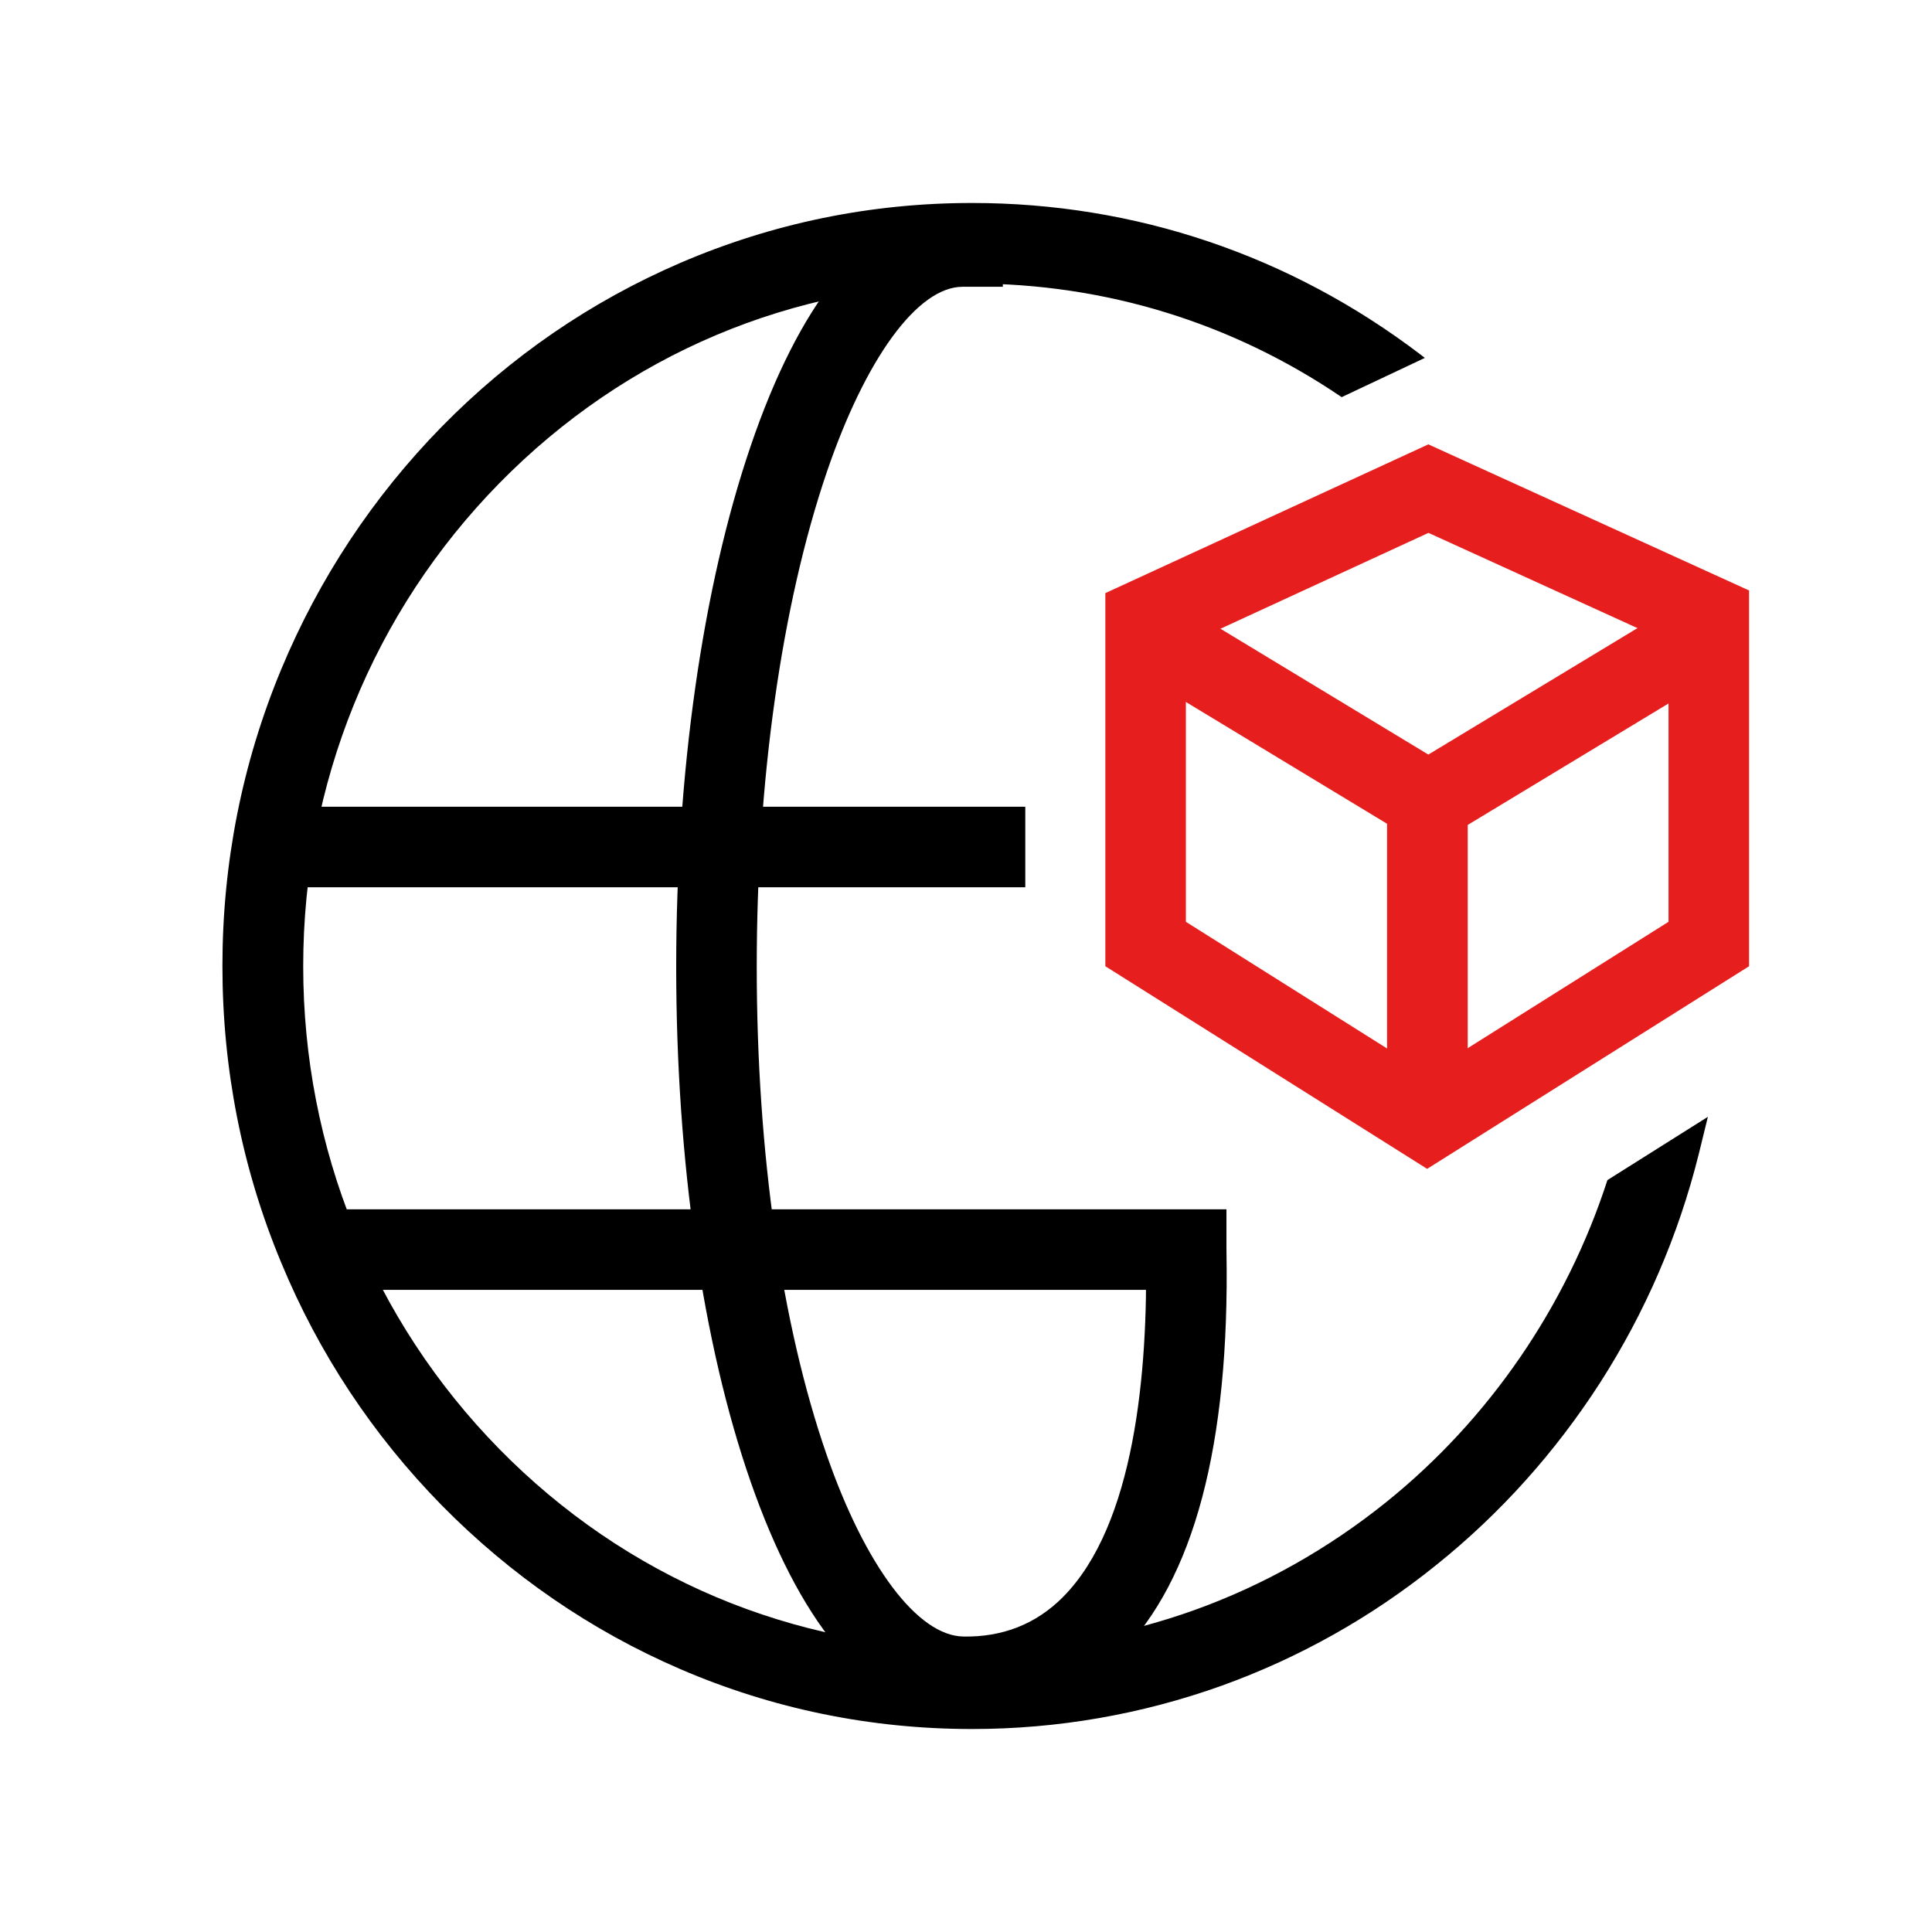
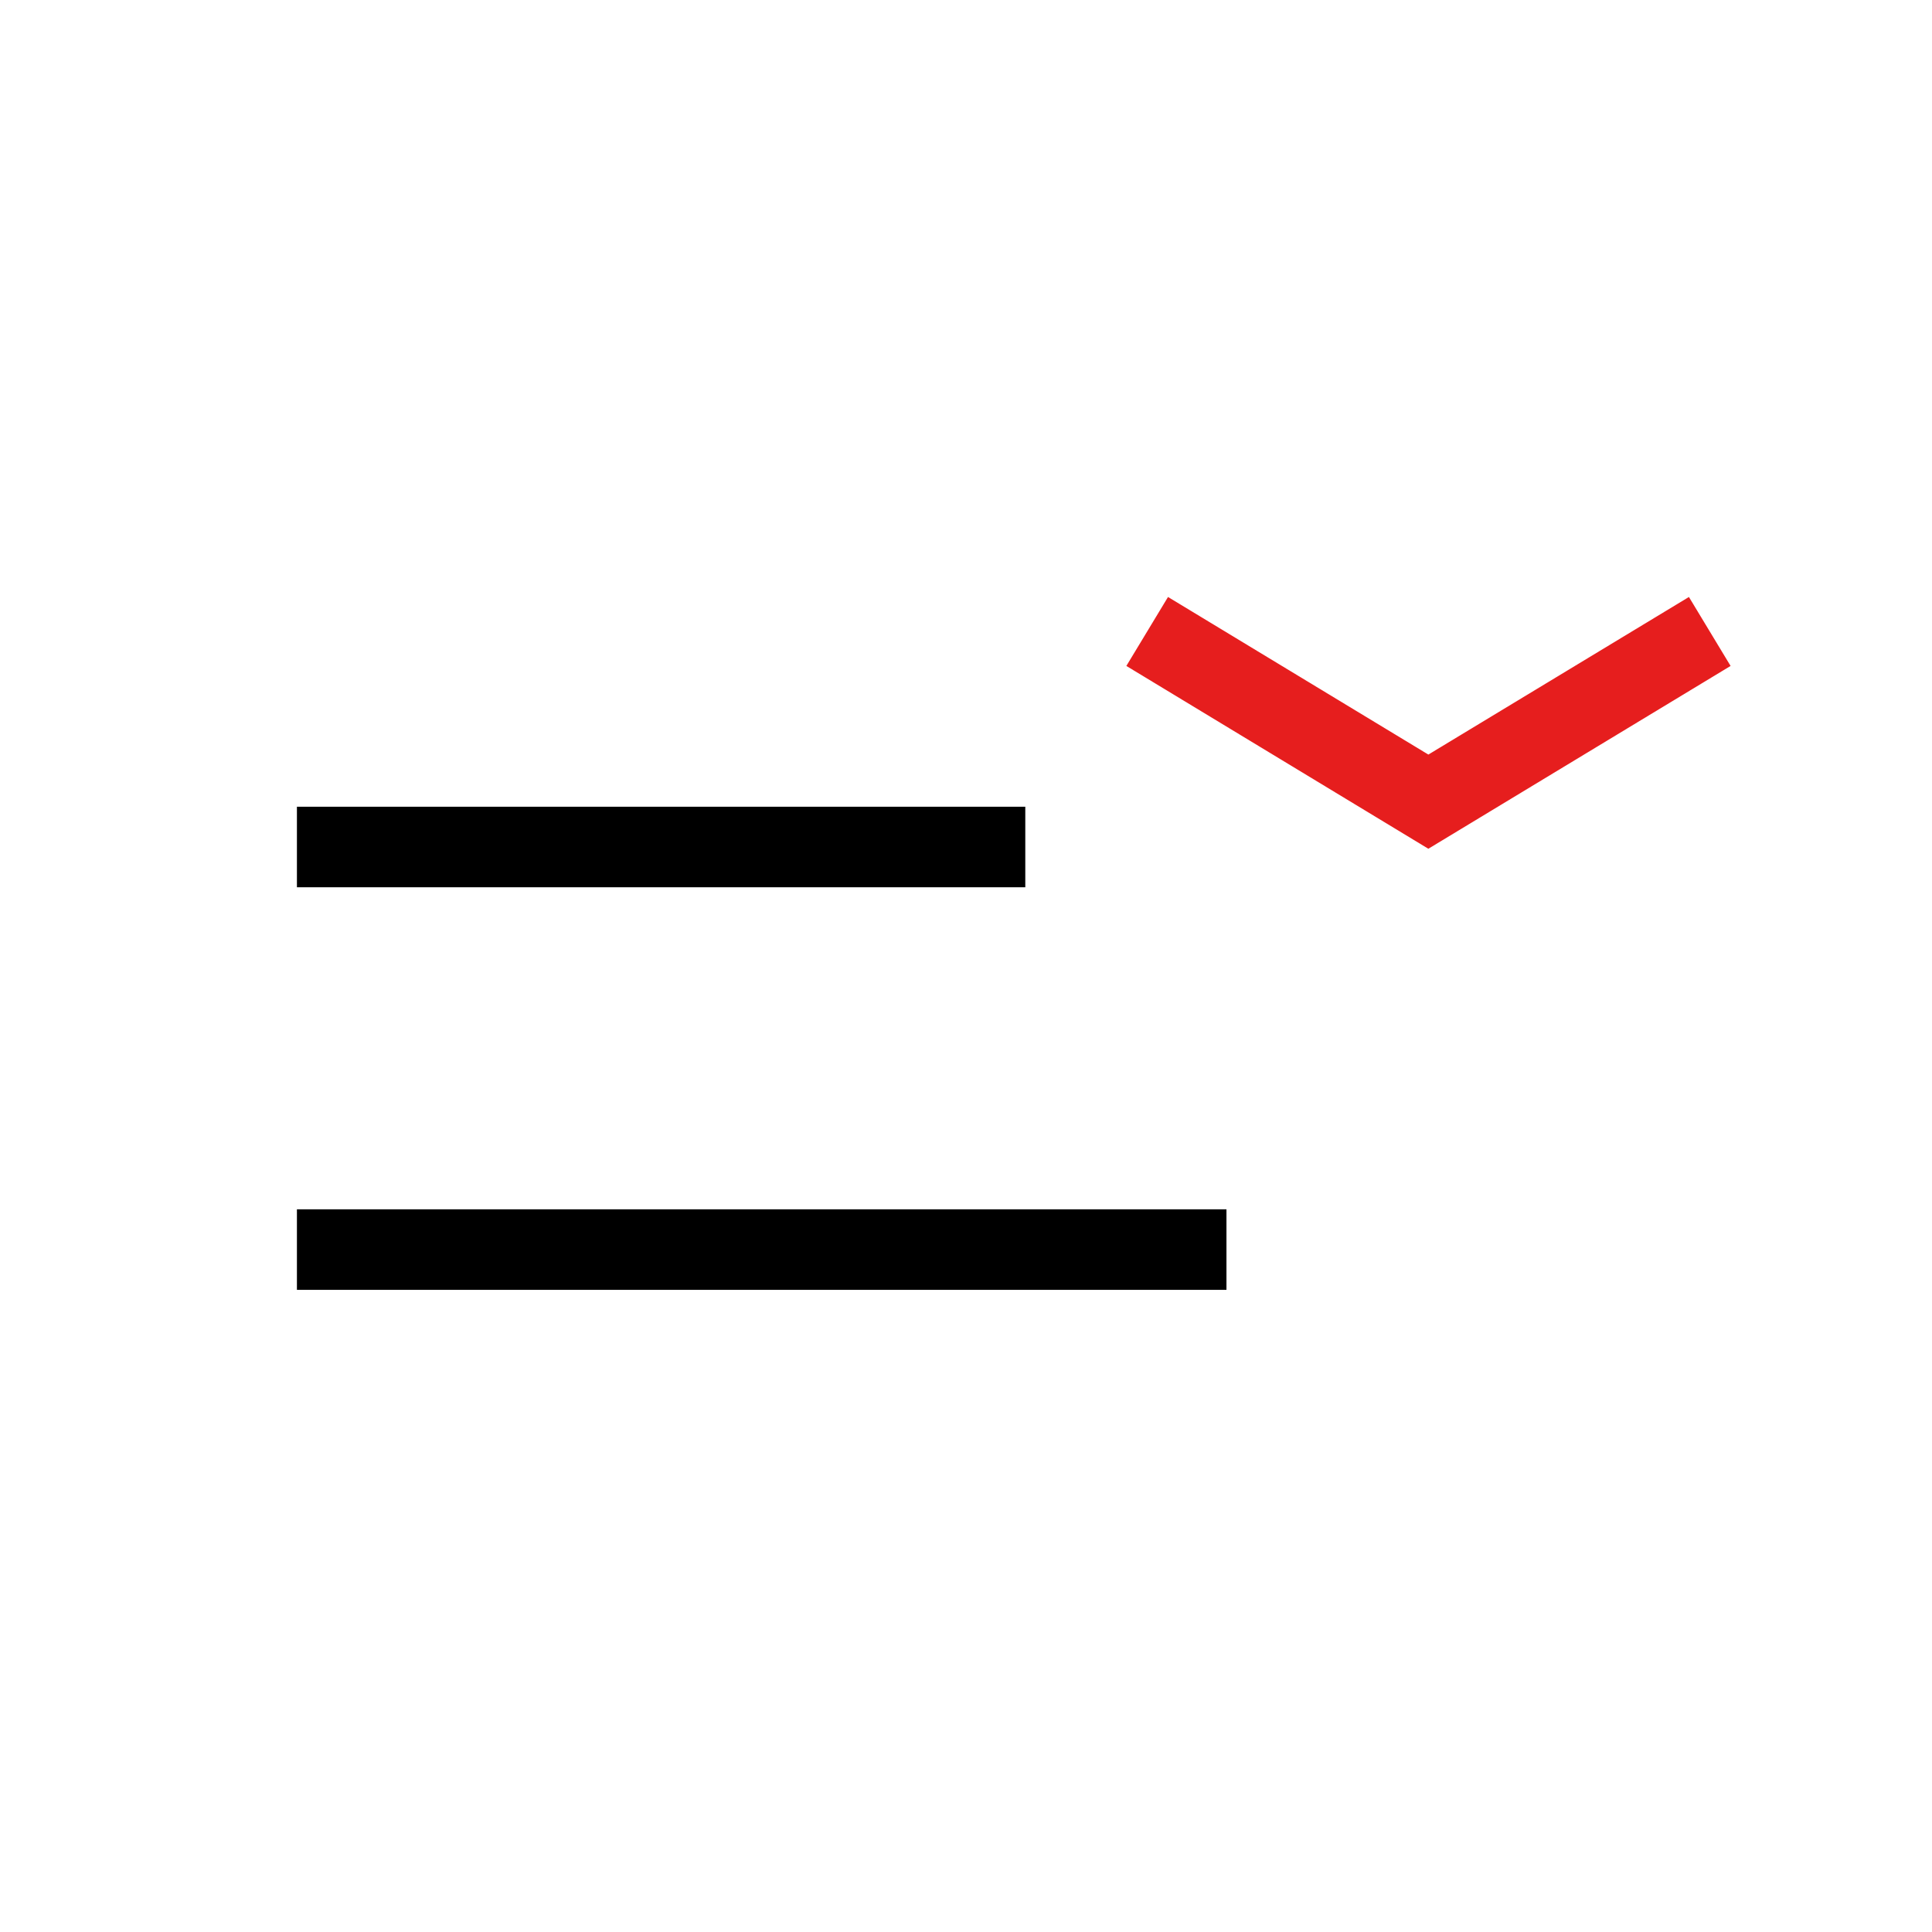
<svg xmlns="http://www.w3.org/2000/svg" width="16" height="16" viewBox="0 0 16 16" fill="none">
-   <path d="M8.003 14.221C7.99 14.221 7.978 14.221 7.966 14.22C7.588 14.214 7.236 14.014 6.92 13.627C6.652 13.3 6.415 12.842 6.215 12.267C5.818 11.125 5.6 9.612 5.6 8.007C5.6 6.402 5.818 4.865 6.215 3.699C6.415 3.11 6.651 2.643 6.918 2.309C7.236 1.91 7.591 1.708 7.972 1.708H8.305V2.375H7.972C7.6 2.375 7.169 2.965 6.846 3.913C6.473 5.012 6.267 6.466 6.267 8.007C6.267 9.547 6.473 10.974 6.846 12.048C7.166 12.97 7.6 13.547 7.978 13.553C8.302 13.559 8.579 13.45 8.8 13.229C9.401 12.628 9.507 11.347 9.49 10.378L9.484 10.044L10.151 10.033L10.157 10.366C10.185 11.964 9.887 13.086 9.272 13.701C8.931 14.041 8.493 14.221 8.002 14.221H8.003Z" fill="black" />
  <path d="M2.459 6.681H8.491V7.348H2.459V6.681ZM2.459 10.015H10.157V10.682H2.459V10.015Z" fill="black" />
-   <path d="M11.819 9.68L9.154 8.002V4.912L11.829 3.68L14.485 4.89V8.002L11.819 9.68ZM9.821 7.634L11.819 8.892L13.818 7.634V5.319L11.83 4.413L9.821 5.339V7.634Z" fill="#E61E1E" />
  <path d="M11.829 7.029L9.328 5.515L9.673 4.944L11.829 6.249L13.987 4.944L14.332 5.515L11.829 7.029Z" fill="#E61E1E" />
-   <path d="M11.487 6.454H12.155V9.36H11.487V6.454Z" fill="#E61E1E" />
-   <path d="M13.312 9.773C12.973 10.819 12.331 11.757 11.475 12.444C10.996 12.828 10.464 13.128 9.894 13.333C9.303 13.545 8.683 13.653 8.05 13.653C6.572 13.653 5.181 13.066 4.135 12C3.088 10.933 2.511 9.511 2.511 8.002C2.511 6.492 3.088 5.069 4.135 4.002C5.181 2.936 6.572 2.348 8.05 2.348C9.151 2.348 10.204 2.672 11.111 3.289L11.8 2.964L11.765 2.937C10.686 2.115 9.402 1.681 8.05 1.681C7.211 1.681 6.399 1.848 5.632 2.178C4.893 2.497 4.229 2.952 3.658 3.534C3.089 4.115 2.642 4.791 2.329 5.543C2.005 6.322 1.842 7.149 1.842 8C1.842 8.851 2.005 9.68 2.329 10.457C2.641 11.21 3.088 11.885 3.658 12.466C4.229 13.046 4.893 13.503 5.632 13.822C6.397 14.152 7.211 14.319 8.05 14.319C8.761 14.319 9.457 14.197 10.121 13.959C10.761 13.728 11.358 13.393 11.894 12.961C12.424 12.536 12.88 12.027 13.25 11.453C13.625 10.869 13.901 10.23 14.069 9.555L14.144 9.249L13.312 9.773Z" fill="black" />
</svg>